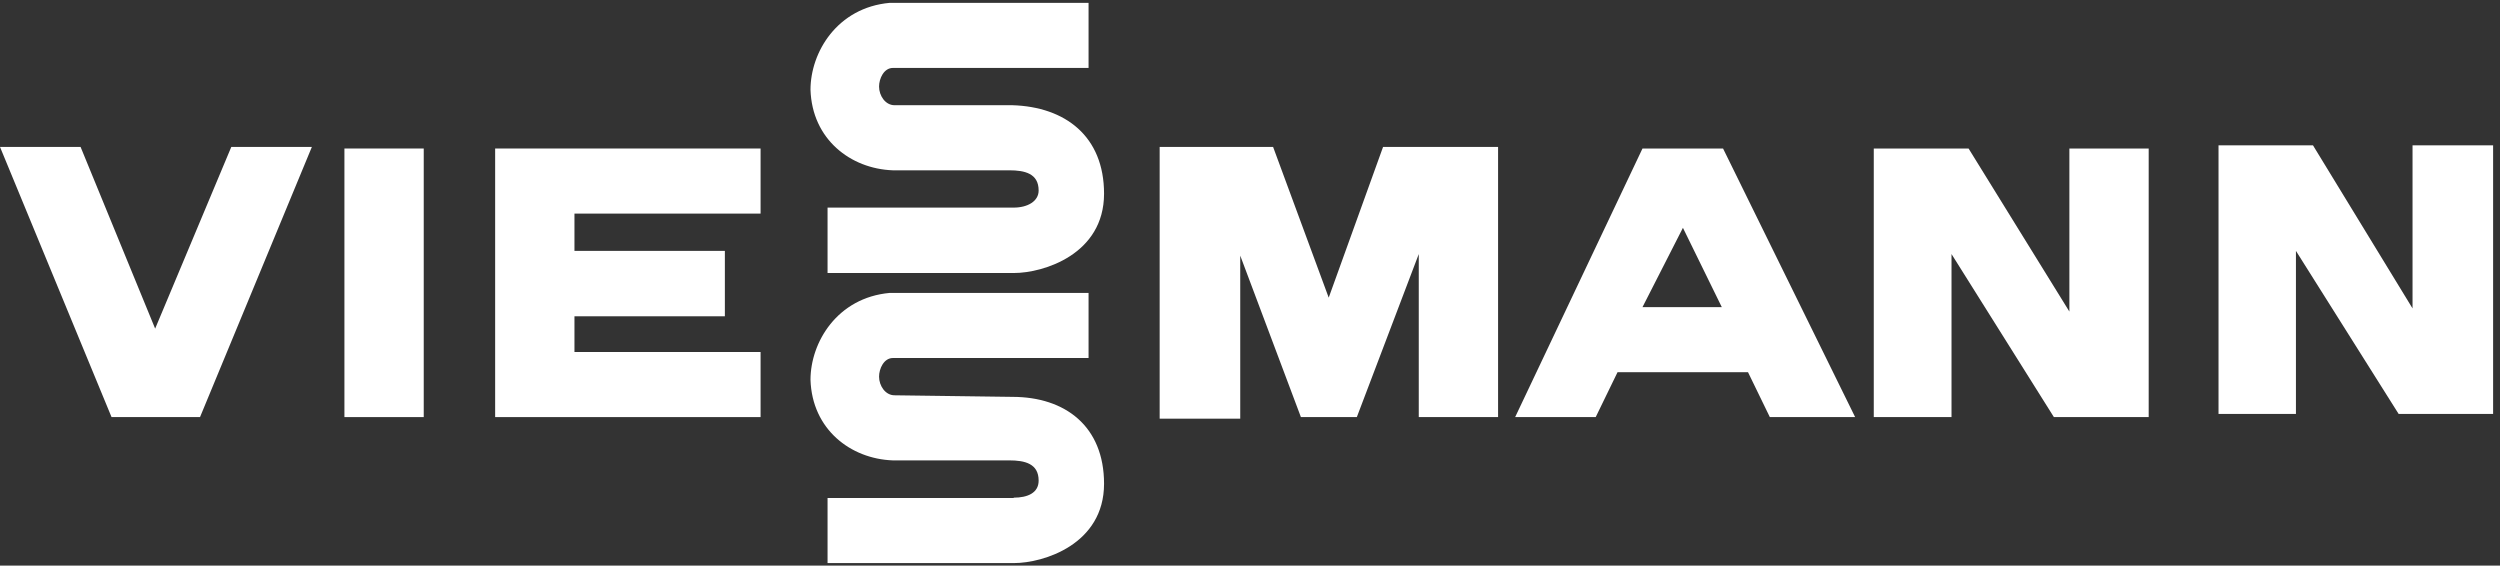
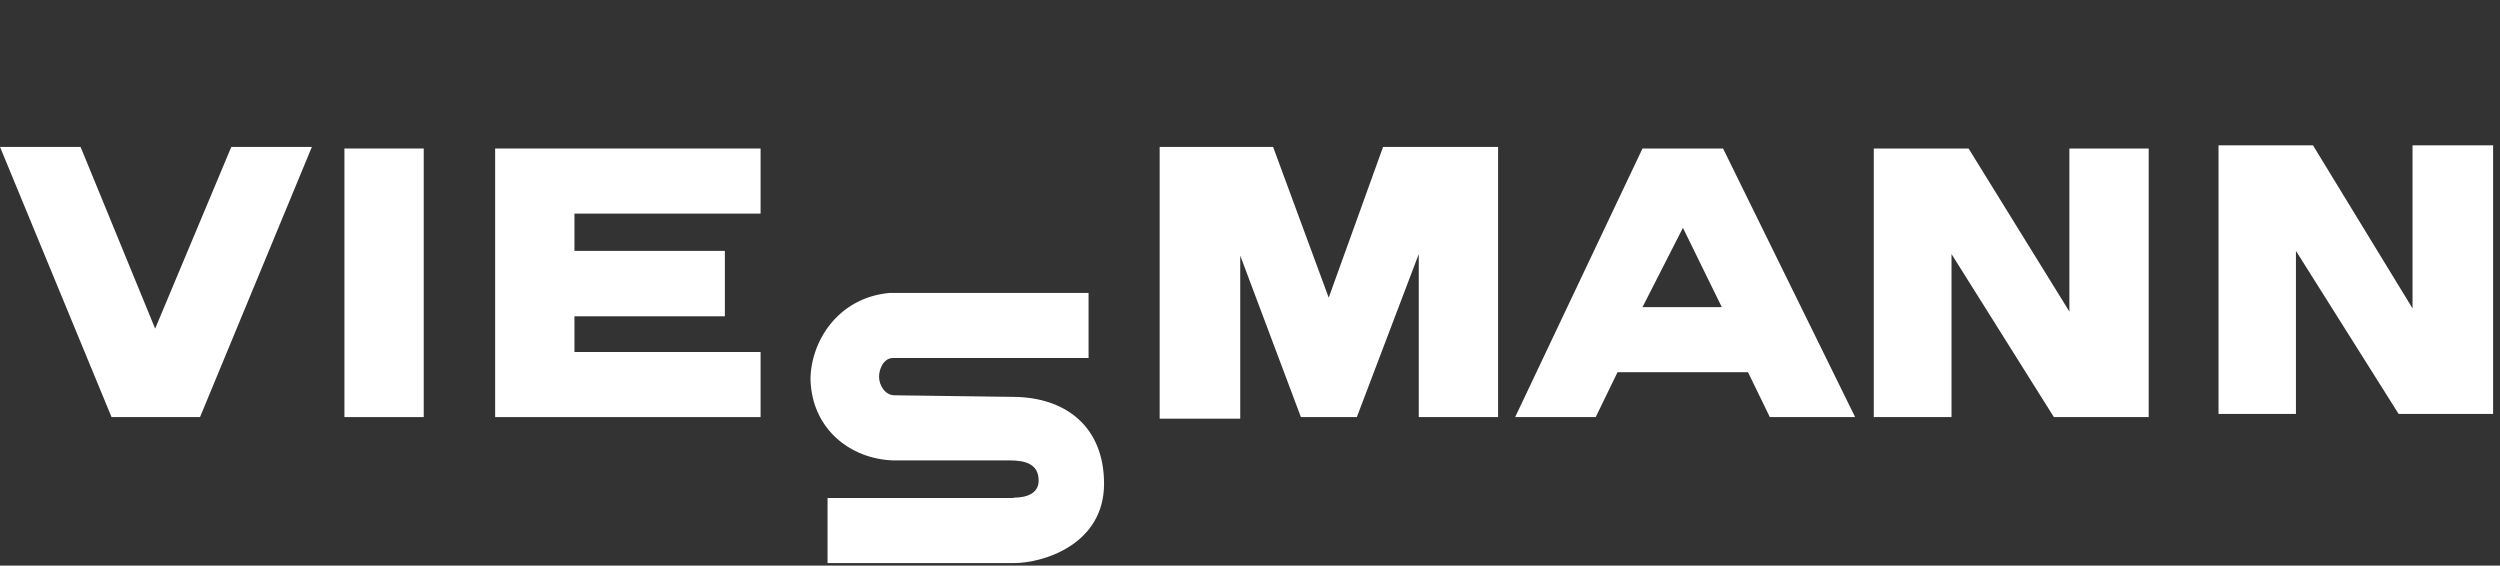
<svg xmlns="http://www.w3.org/2000/svg" width="221px" height="50px" viewBox="0 0 221 50" version="1.1">
  <rect x="0" y="0" width="221" height="50" fill="#333333" stroke="none" />
  <title>Group</title>
  <desc>Created with Sketch.</desc>
  <g id="Page-1" stroke="none" stroke-width="1" fill="none" fill-rule="evenodd">
    <g id="Group" transform="translate(0, 0.251)" fill="#FFFFFF">
      <polygon id="Path" points="7.123 12.737 -8.8817842e-15 12.737 9.86 36.62 17.682 36.62 27.57 12.737 20.447 12.737 13.715 28.799" />
      <polygon id="Path" points="189.944 12.877 182.933 12.877 182.933 27.291 174.022 12.877 165.642 12.877 165.642 36.62 172.514 36.62 172.514 22.207 181.564 36.62 189.944 36.62" />
      <polygon id="Path" points="220.391 12.598 213.268 12.598 213.268 27.011 204.469 12.598 196.117 12.598 196.117 36.341 202.961 36.341 202.961 21.927 212.039 36.341 220.391 36.341" />
      <path d="M145.196,12.877 L152.318,12.877 L163.994,36.62 L156.453,36.62 L154.525,32.654 L142.989,32.654 L141.061,36.62 L133.939,36.62 L145.196,12.877 L145.196,12.877 Z M148.771,19.888 L145.196,26.899 L152.207,26.899 L148.771,19.888 L148.771,19.888 Z" id="Shape" />
      <polygon id="Path" points="102.514 12.737 102.514 36.76 109.637 36.76 109.637 22.346 115 36.62 119.944 36.62 125.419 22.207 125.419 36.62 132.43 36.62 132.43 12.737 122.263 12.737 117.458 26.061 112.542 12.737" />
      <path d="M89.609,43.743 C90.838,43.743 91.816,43.324 91.816,42.235 C91.816,40.726 90.587,40.447 89.218,40.447 L78.911,40.447 C75.196,40.307 71.788,37.709 71.648,33.324 C71.648,30.028 73.994,26.061 78.659,25.642 L96.229,25.642 L96.229,31.397 L78.939,31.397 C78.128,31.397 77.709,32.346 77.709,33.045 C77.709,33.855 78.268,34.693 79.078,34.693 L89.497,34.832 C94.162,34.832 97.598,37.43 97.598,42.514 C97.598,47.877 92.235,49.525 89.637,49.525 L73.156,49.525 L73.156,43.771 L89.609,43.771 L89.609,43.743 Z" id="Path" />
-       <path d="M89.609,18.101 C90.838,18.101 91.816,17.542 91.816,16.592 C91.816,15.084 90.587,14.804 89.218,14.804 L78.911,14.804 C75.196,14.665 71.788,12.067 71.648,7.682 C71.648,4.385 73.994,0.419 78.659,-1.42108547e-14 L96.229,-1.42108547e-14 L96.229,5.754 L78.939,5.754 C78.128,5.754 77.709,6.704 77.709,7.402 C77.709,8.212 78.268,9.05 79.078,9.05 L89.497,9.05 C94.162,9.19 97.598,11.788 97.598,16.872 C97.598,22.235 92.235,23.883 89.637,23.883 L73.156,23.883 L73.156,18.101 L89.609,18.101 L89.609,18.101 Z" id="Path" />
      <polygon id="Path" points="43.771 36.62 43.771 12.877 67.235 12.877 67.235 18.631 50.782 18.631 50.782 21.927 64.078 21.927 64.078 27.709 50.782 27.709 50.782 30.866 67.235 30.866 67.235 36.62" />
      <polygon id="Path" points="30.447 12.877 37.458 12.877 37.458 36.62 30.447 36.62" />
    </g>
  </g>
</svg>